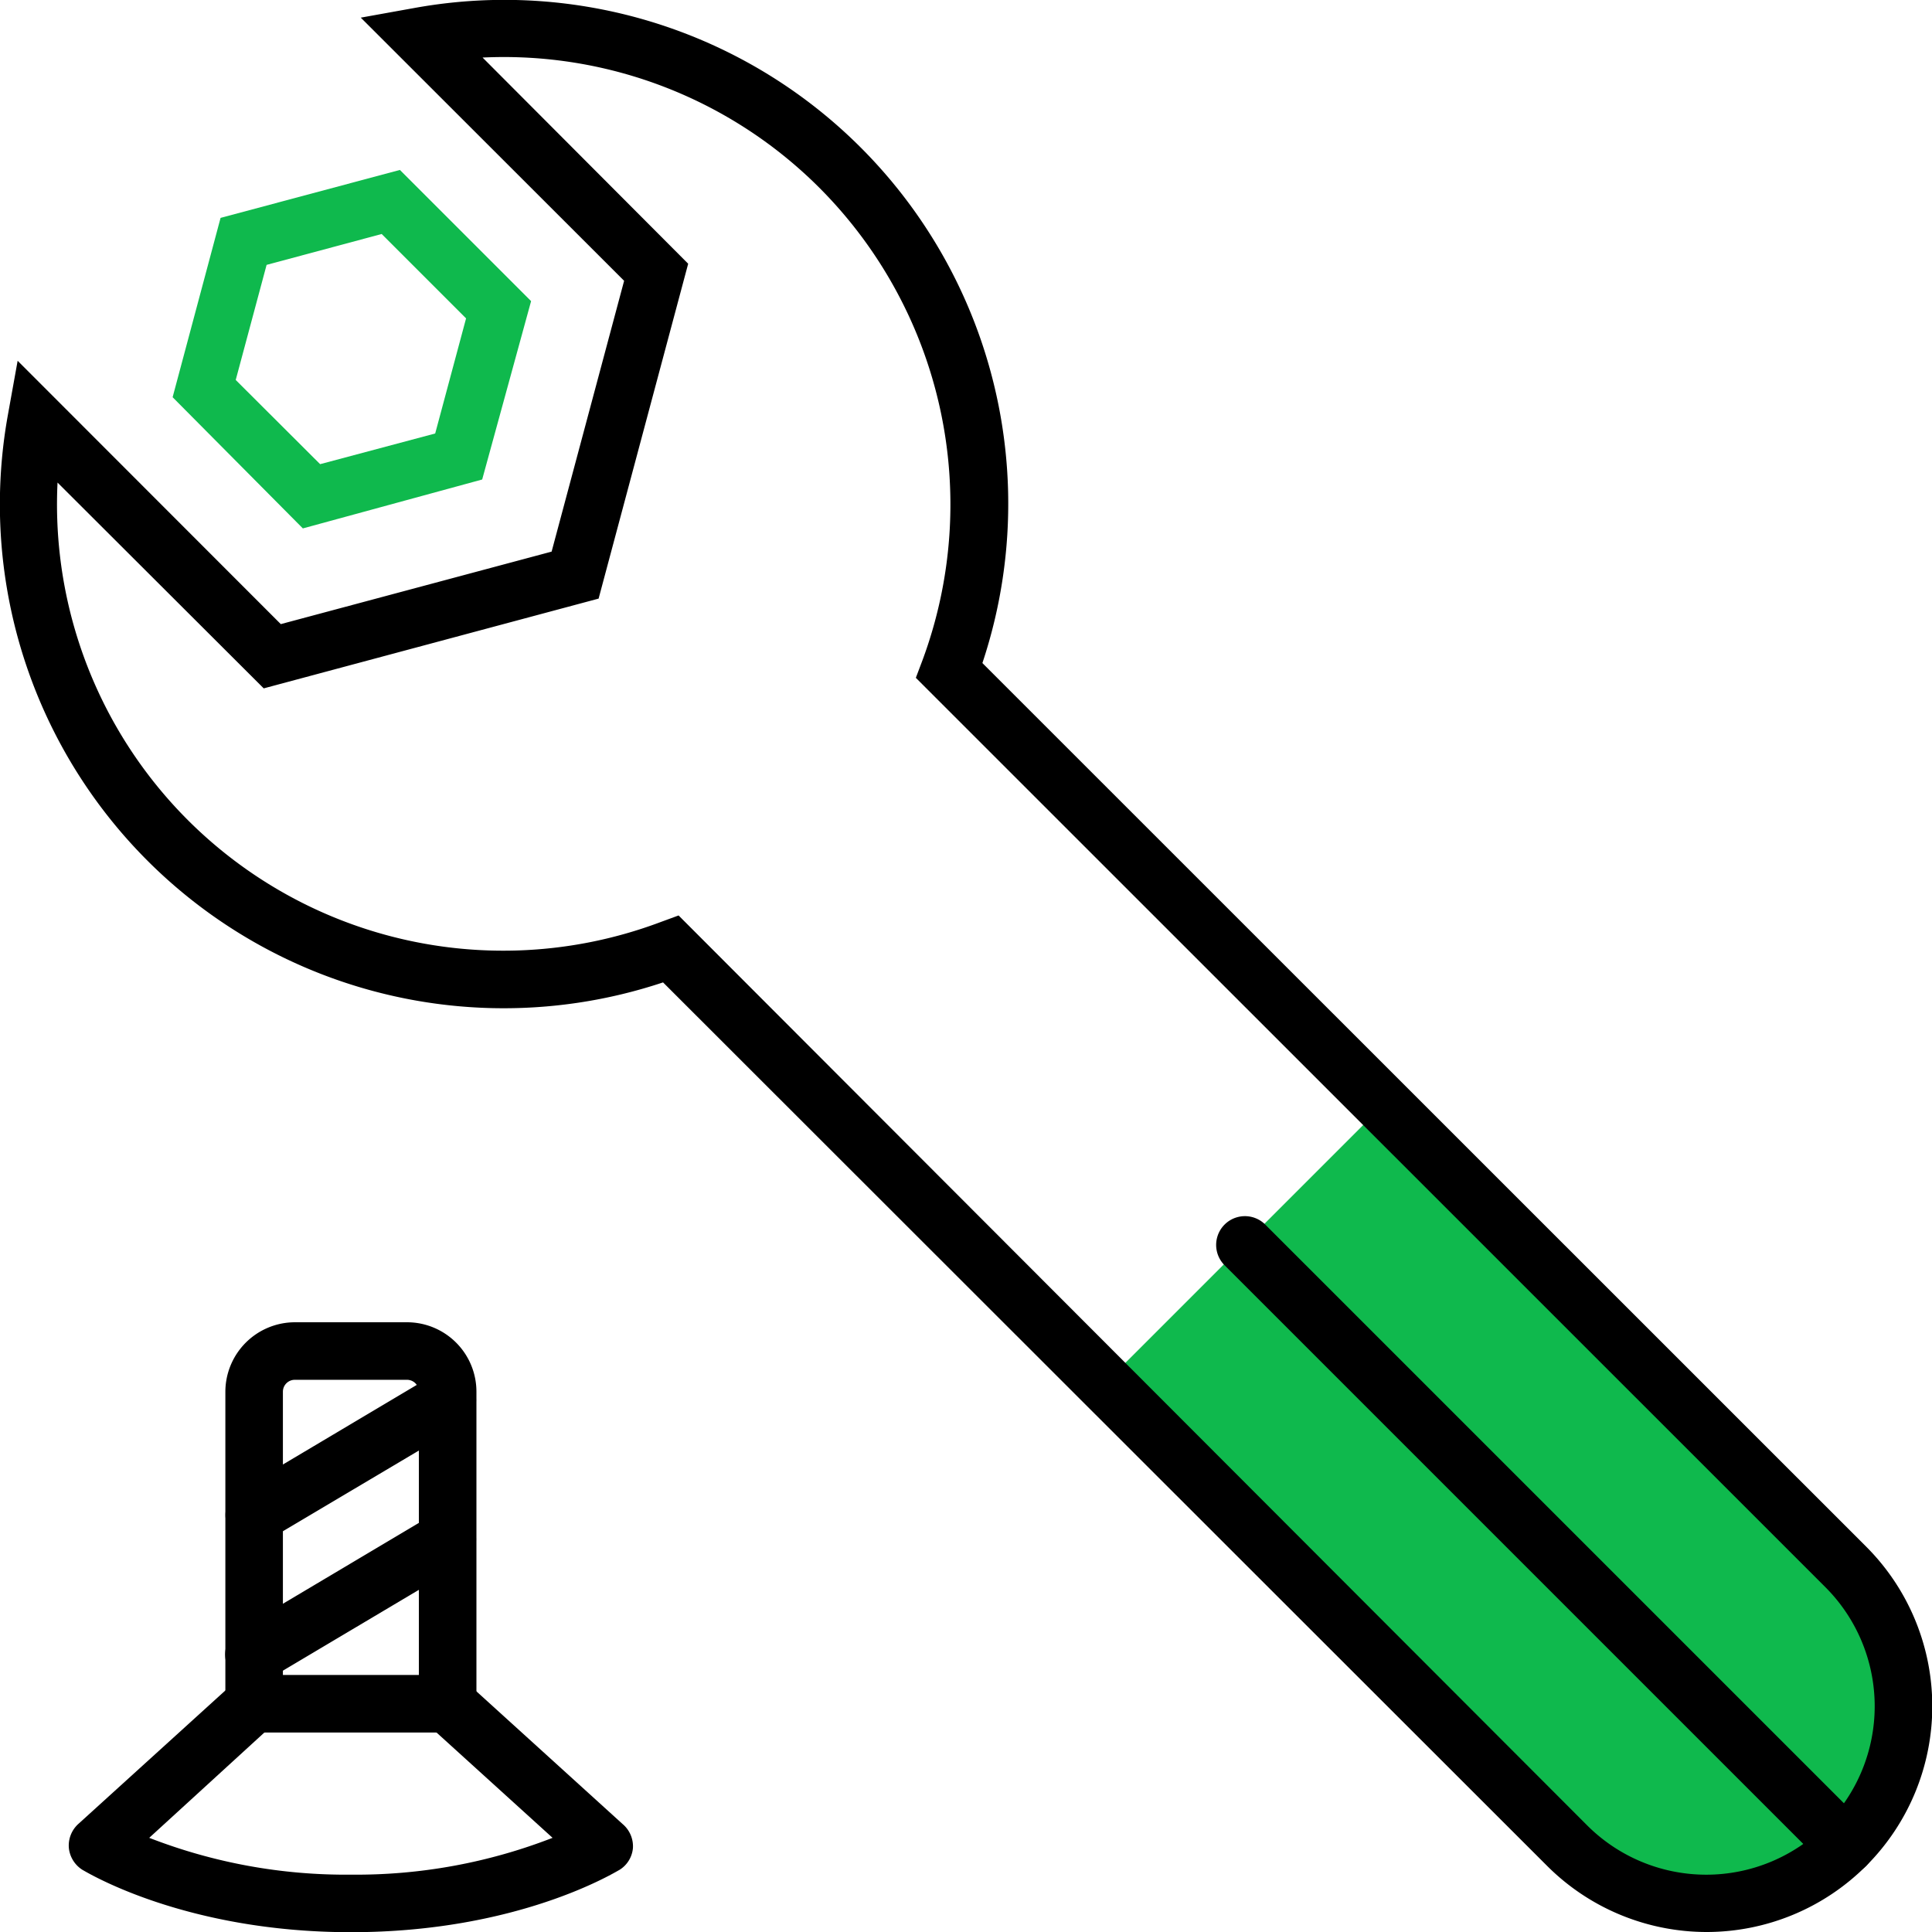
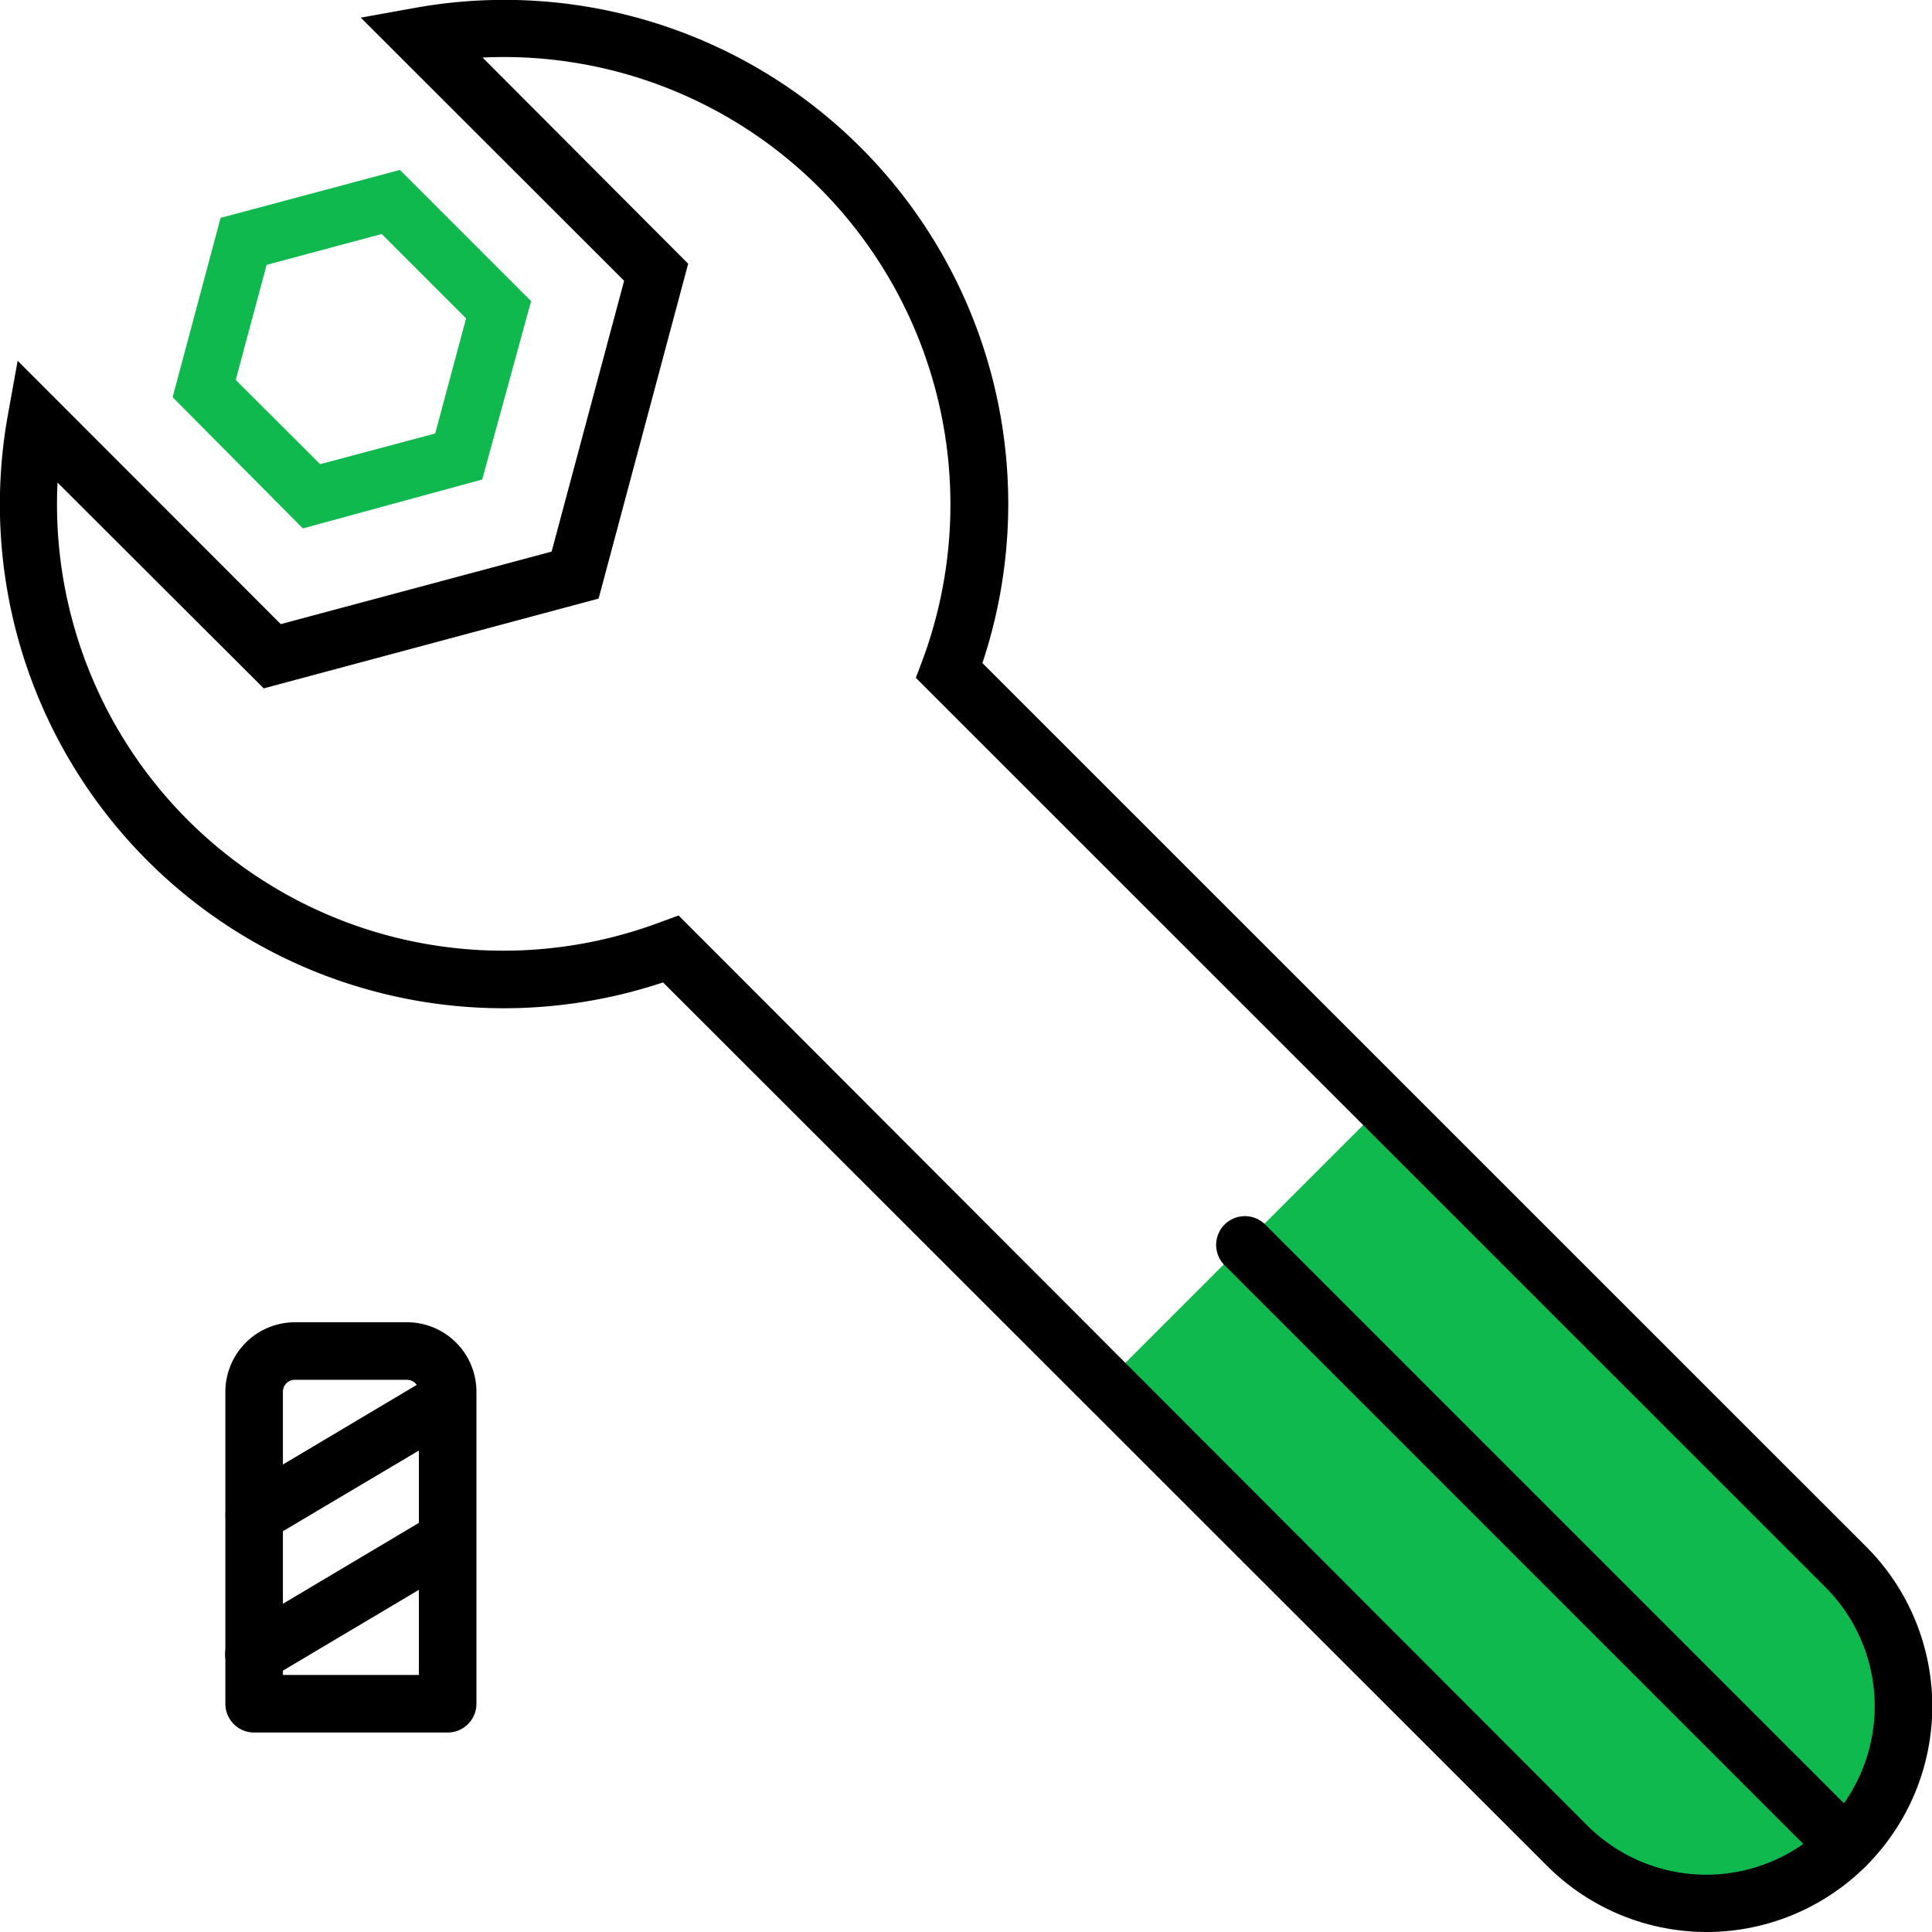
<svg xmlns="http://www.w3.org/2000/svg" viewBox="0 0 100.73 100.74">
  <defs>
    <style>.cls-1{fill:#0fb94d;}</style>
  </defs>
  <g id="Layer_2" data-name="Layer 2">
    <g id="Layer_1-2" data-name="Layer 1">
      <path class="cls-1" d="M96.23,81.69,72.13,57.6,57.6,72.13l24.09,24.1A10.28,10.28,0,1,0,96.23,81.69Z" />
      <path d="M96.23,97.73a1.49,1.49,0,0,1-1.06-.44L63.81,65.93a1.5,1.5,0,0,1,2.12-2.12L97.29,95.17a1.51,1.51,0,0,1,0,2.12A1.53,1.53,0,0,1,96.23,97.73Z" />
      <path d="M89,100.73a11.77,11.77,0,0,1-8.33-3.44L34.57,51.22A26.27,26.27,0,0,1,.41,21.64l.51-2.83L14.64,32.54l14.12-3.78,3.78-14.12L18.81.92,21.64.41A26.27,26.27,0,0,1,51.22,34.57L97.29,80.63A11.77,11.77,0,0,1,89,100.73Zm-53.62-53L82.75,95.17A8.78,8.78,0,1,0,95.17,82.75L47.75,35.34l.34-.9A23.37,23.37,0,0,0,42.74,9.81h0A23.26,23.26,0,0,0,25.16,3L35.88,13.75,31.21,31.21,13.75,35.89,3,25.16a23.27,23.27,0,0,0,31.4,22.93Z" />
      <path class="cls-1" d="M15.79,27.55,9,20.71l2.5-9.35,9.35-2.5,6.84,6.84L25.14,25Zm-3.5-7.74,4.4,4.39,6-1.6,1.61-6L19.9,12.2l-6,1.61Z" />
-       <path d="M18.3,100.74c-8.66,0-13.76-3.12-14-3.25a1.53,1.53,0,0,1-.71-1.14,1.52,1.52,0,0,1,.49-1.25l8.13-7.38a1.5,1.5,0,0,1,2,2.22L7.78,95.82A28.26,28.26,0,0,0,18.3,97.74a28.25,28.25,0,0,0,10.51-1.92l-6.48-5.88a1.5,1.5,0,1,1,2-2.22l8.13,7.38A1.52,1.52,0,0,1,33,96.35a1.49,1.49,0,0,1-.7,1.14C32.05,97.62,27,100.74,18.3,100.74Z" />
      <path d="M23.34,90.33H13.25a1.5,1.5,0,0,1-1.5-1.5V72.56a3.63,3.63,0,0,1,3.62-3.62h5.85a3.62,3.62,0,0,1,3.62,3.62V88.83A1.5,1.5,0,0,1,23.34,90.33Zm-8.59-3h7.09V72.56a.62.62,0,0,0-.62-.62H15.37a.62.62,0,0,0-.62.62Z" />
      <path d="M13.25,80.49a1.5,1.5,0,0,1-.76-2.79l10.09-6a1.5,1.5,0,0,1,1.53,2.58L14,80.28A1.54,1.54,0,0,1,13.25,80.49Z" />
      <path d="M13.25,87.76a1.5,1.5,0,0,1-.76-2.8l10.09-6a1.5,1.5,0,0,1,1.53,2.58L14,87.55A1.54,1.54,0,0,1,13.25,87.76Z" />
    </g>
  </g>
</svg>